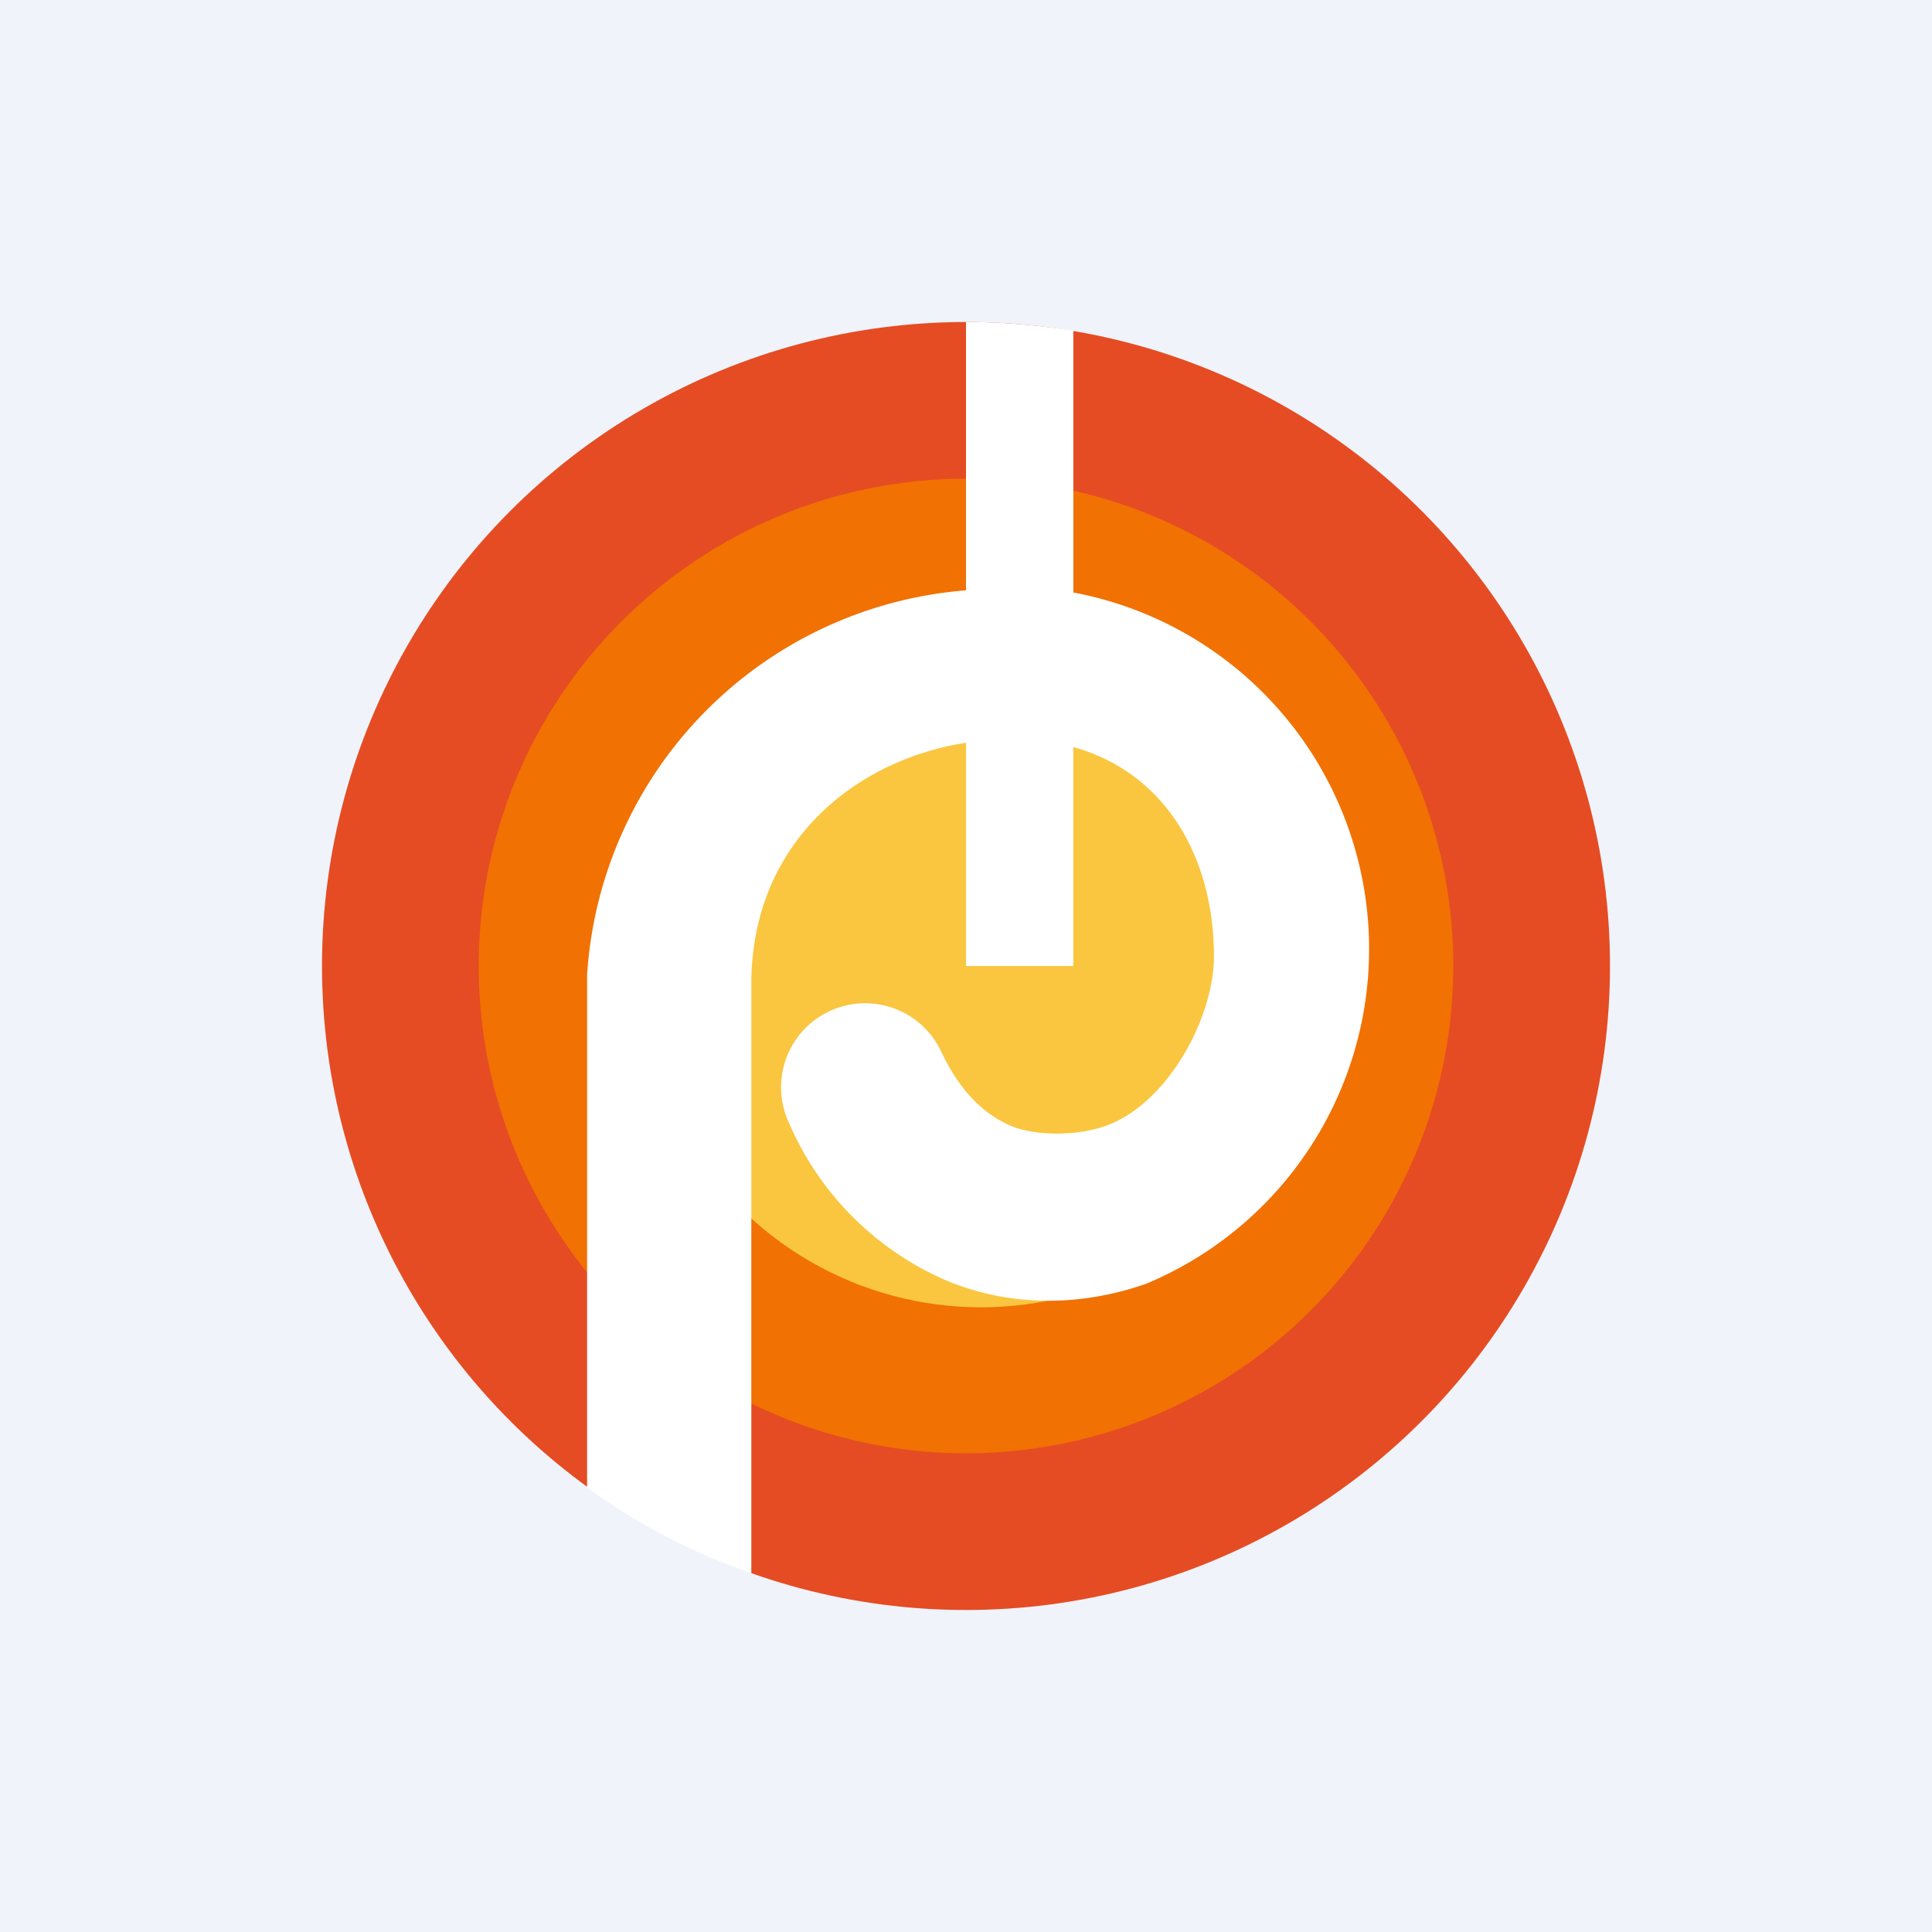
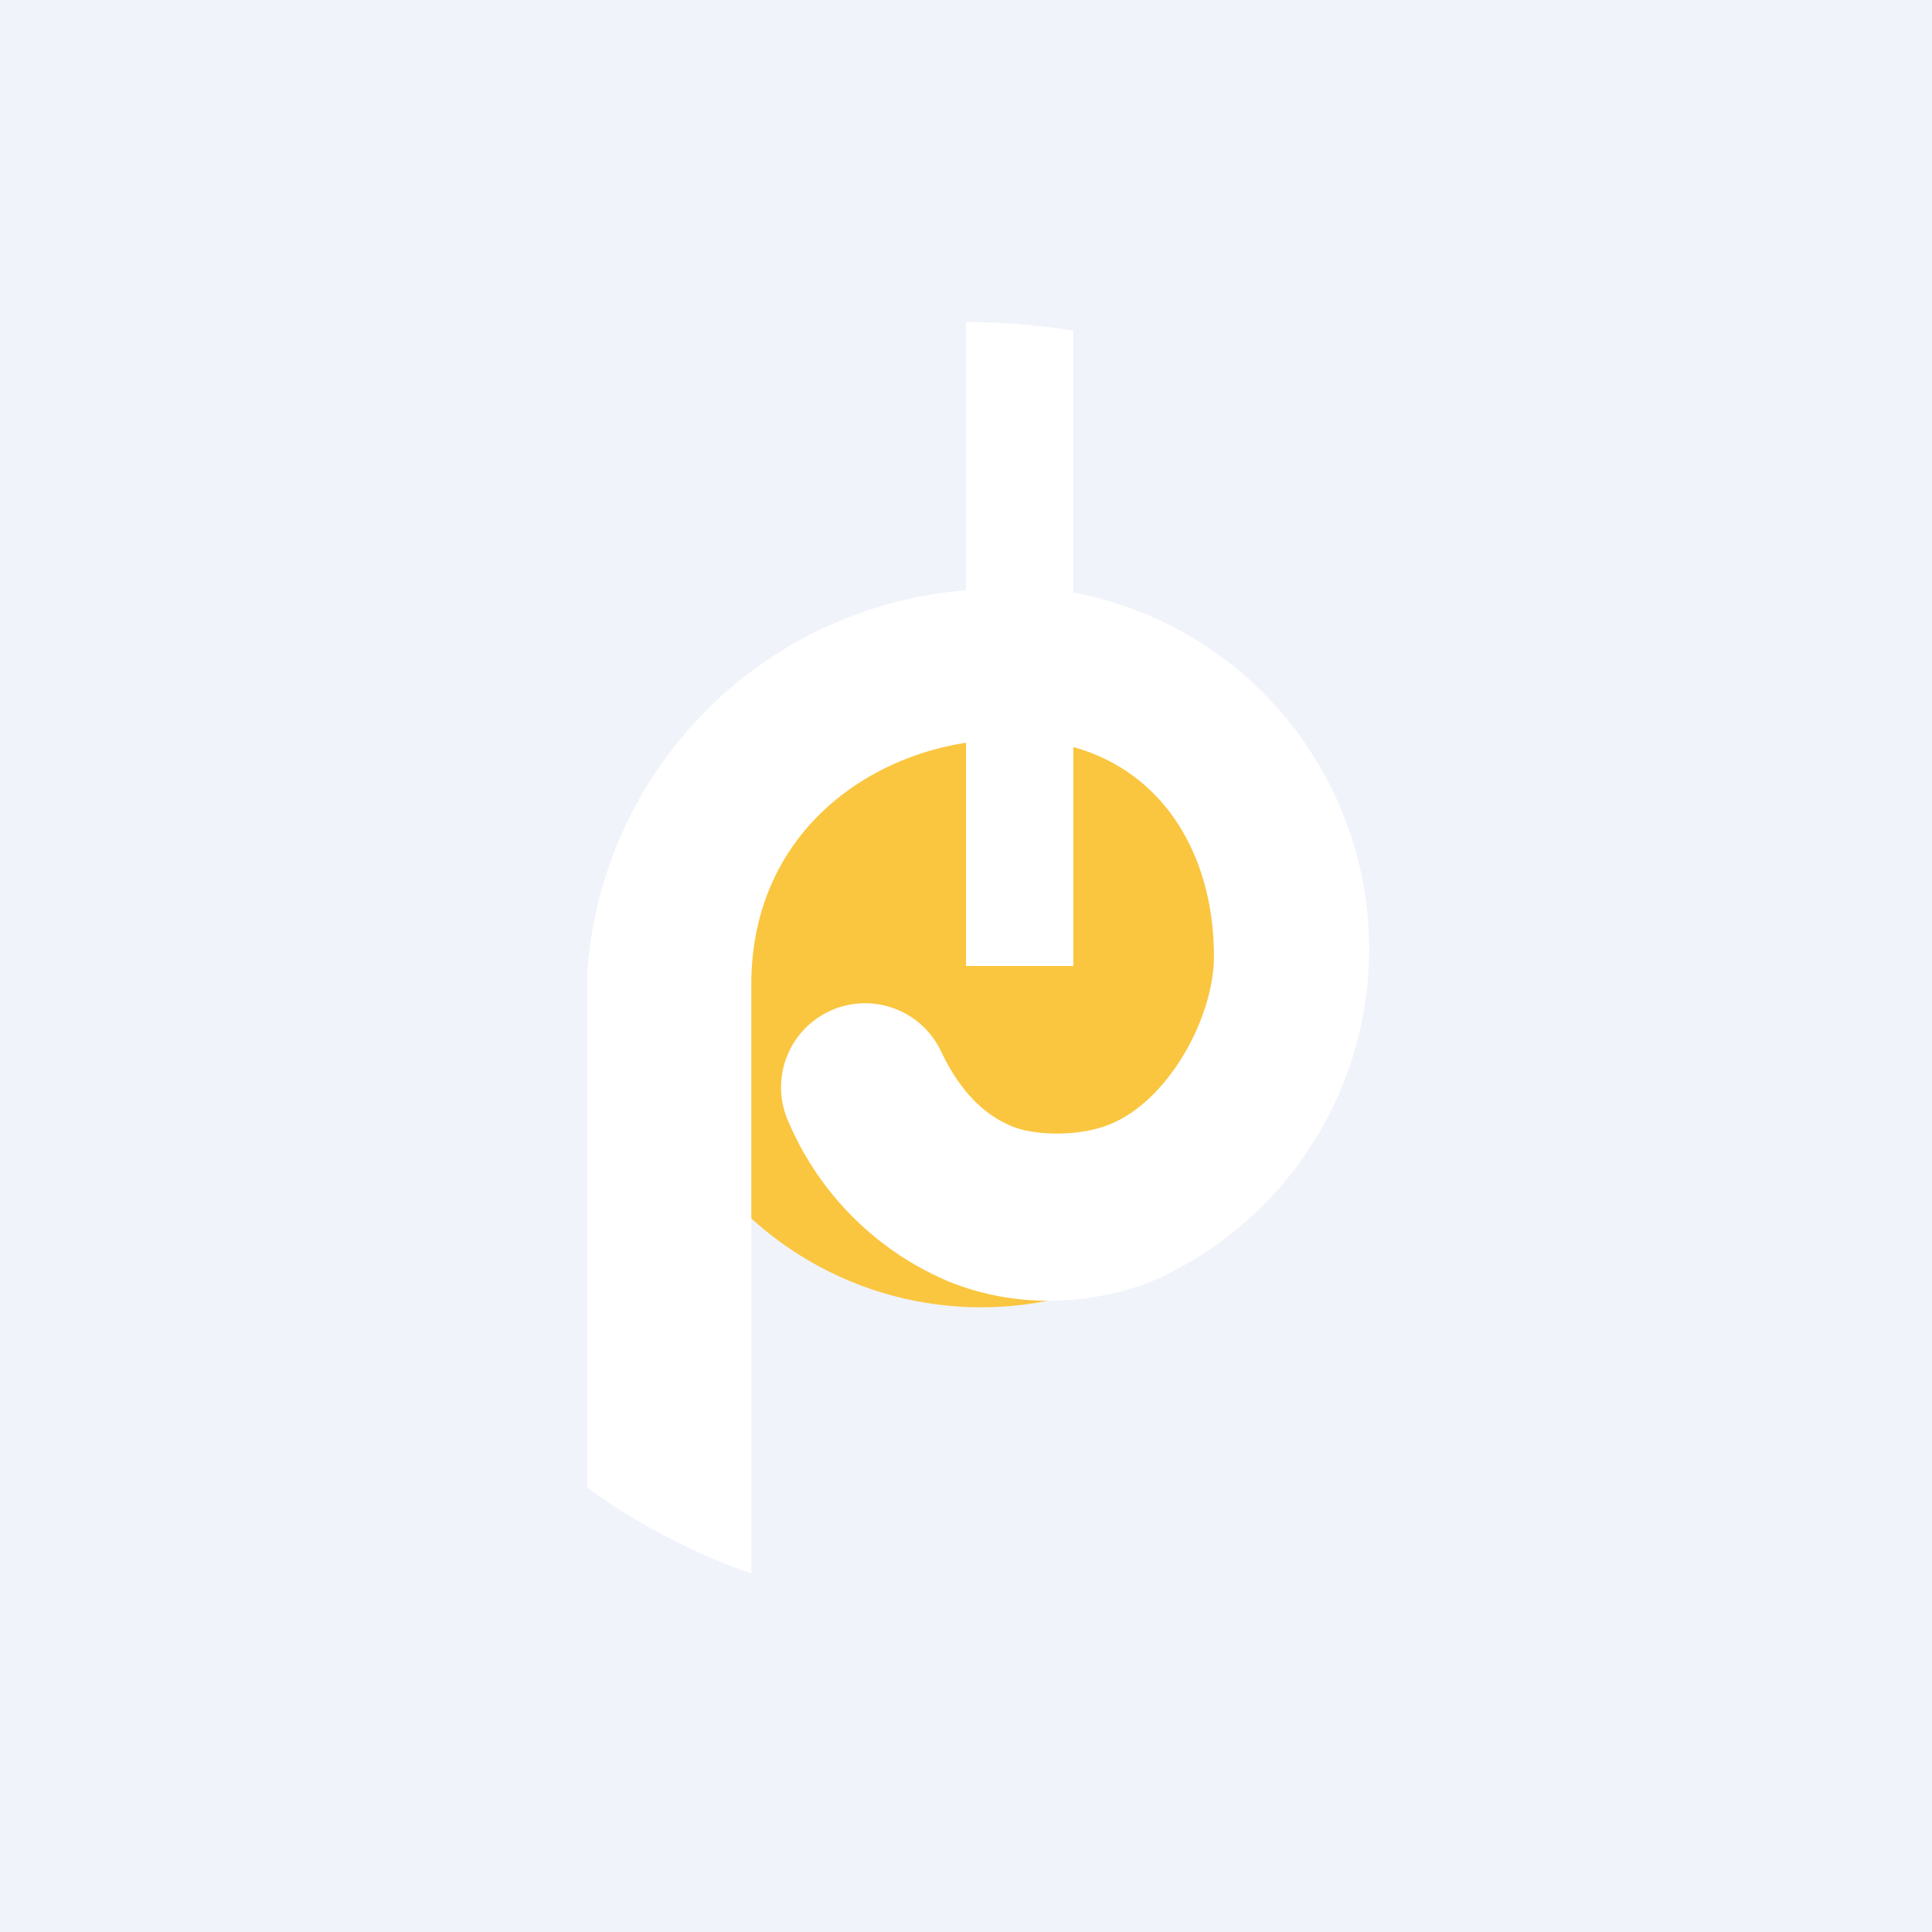
<svg xmlns="http://www.w3.org/2000/svg" width="18" height="18" viewBox="0 0 18 18">
  <path fill="#F0F3FA" d="M0 0h18v18H0z" />
-   <circle cx="9" cy="9" r="6" fill="#E54C23" />
-   <circle cx="9" cy="9" r="4.54" fill="#F17103" />
  <circle cx="9.14" cy="9" r="3.18" fill="#FAC63F" />
  <path d="M5.47 13.85V9.08A3.84 3.84 0 0 1 9 5.5V3c.34 0 .67.03 1 .08v2.44a3.38 3.38 0 0 1 .68 6.44c-.57.2-1.22.23-1.84-.02a2.81 2.81 0 0 1-1.49-1.48.78.78 0 0 1 1.42-.66c.2.42.44.6.65.69.21.09.6.1.88 0 .57-.2 1.01-1 1.01-1.58 0-.92-.45-1.71-1.31-1.95V9H9V6.92c-1.03.16-2 .93-2 2.25v5.49a5.98 5.98 0 0 1-1.53-.8Z" fill="#fff" />
</svg>